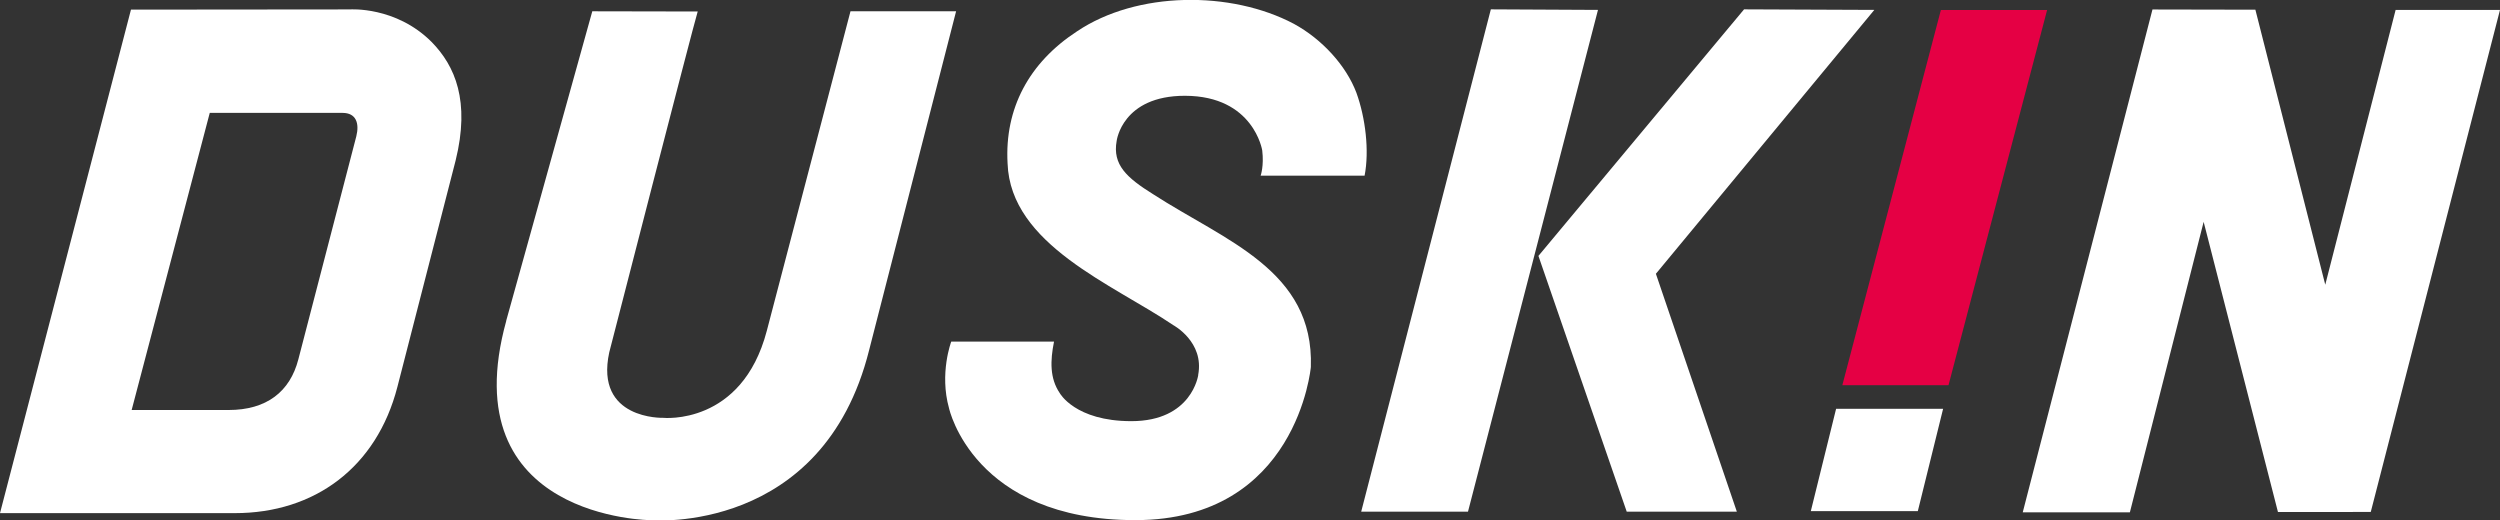
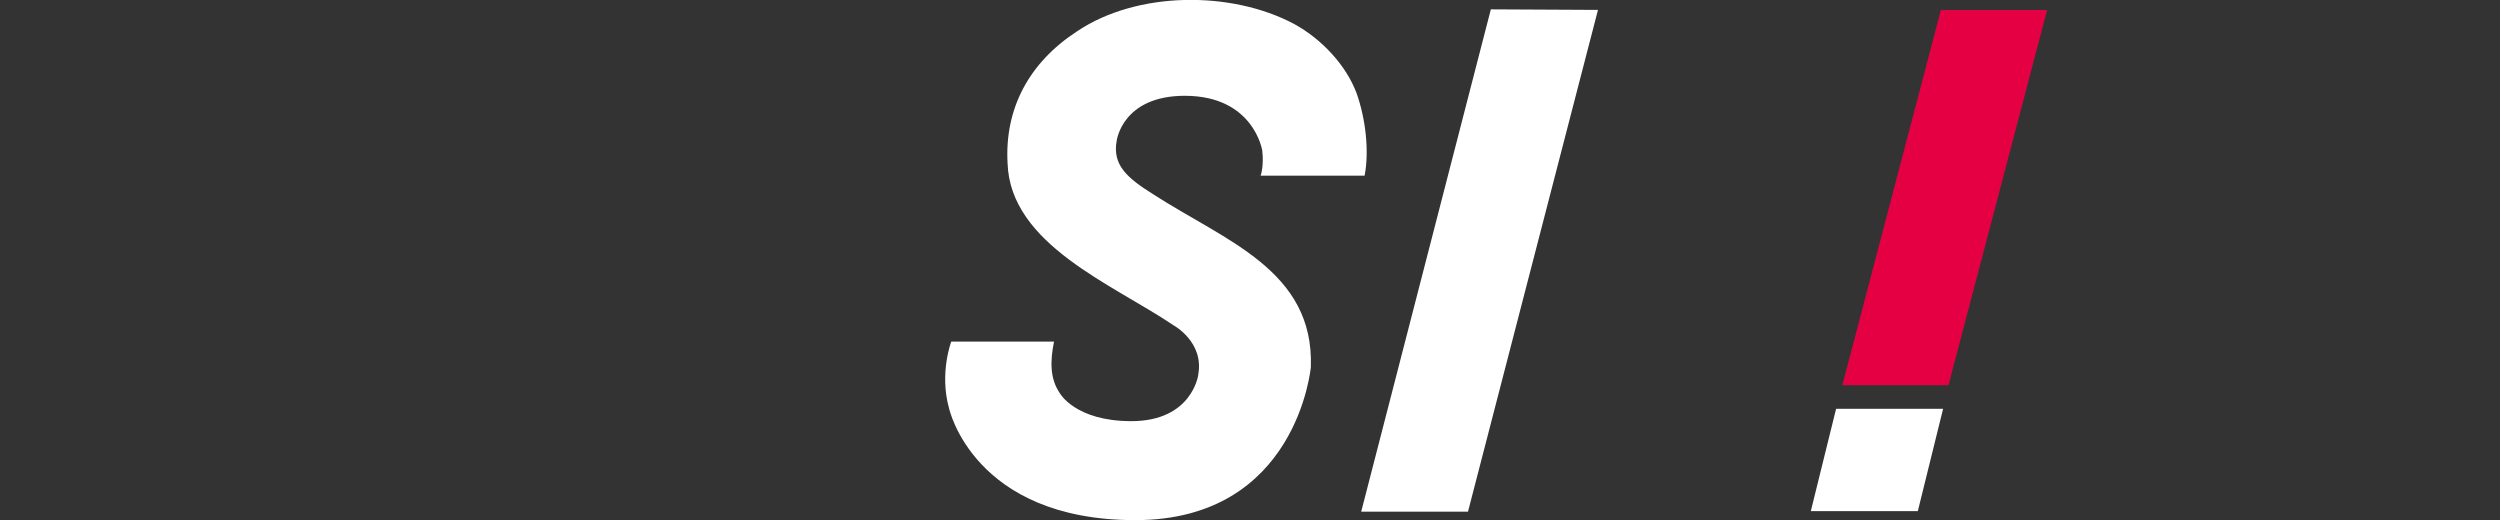
<svg xmlns="http://www.w3.org/2000/svg" id="_レイヤー_2" data-name="レイヤー 2" viewBox="0 0 360.97 75.15">
  <rect x="0" y="0" width="360.97" height="75.15" fill="#333333" stroke="none" />
  <defs>
    <style>
      .cls-1 {
        fill: #fff;
      }

      .cls-2 {
        fill: #e50044;
      }
    </style>
  </defs>
  <g id="_フッター" data-name="フッター">
    <g>
      <polygon class="cls-1" points="276.91 73.8 280.56 59.03 265.11 59.03 261.46 73.8 276.91 73.8" />
-       <polygon class="cls-1" points="328.91 73.93 318.18 32.03 307.53 73.97 292.06 73.97 310.79 1.37 325.65 1.4 335.74 41.11 345.9 1.43 360.97 1.43 342.31 73.92 328.91 73.93" />
      <polygon class="cls-1" points="215.26 1.35 230.73 1.43 211.96 73.88 196.54 73.88 215.26 1.35" />
-       <polygon class="cls-1" points="270.63 1.43 239.09 39.53 250.78 73.88 234.88 73.88 222.13 36.95 251.82 1.35 270.63 1.43" />
-       <path class="cls-1" d="M30.29,16.3h19.17c1.97,0,2.45,1.51,1.99,3.37l-8.37,32.21c-1.21,4.69-4.6,7.32-10.07,7.32h-14s11.28-42.91,11.28-42.91ZM65.79,23.16c2.11-8.56-.07-13.64-3.48-17.11-5.17-5.17-11.78-4.69-11.78-4.69l-31.62.03L0,74.09h33.92c11.49,0,20.46-6.59,23.46-18.23l8.41-32.7Z" />
      <path class="cls-1" d="M173.01,54.15s-.89,6.66-9.66,6.66c-8.13,0-10.34-4.06-10.34-4.06-1.44-2.12-1.38-4.66-.82-7.43h-14.84s-1.74,4.58-.32,9.63c0,0,3.49,16.15,26.89,16.15s25.35-22.11,25.35-22.11c.48-13.97-12.39-18.23-22.76-24.94-3.83-2.39-5.9-4.26-5.28-7.7,0,0,.78-6.53,9.87-6.52,9.92.02,11.15,7.89,11.15,7.89.27,2.27-.23,3.64-.23,3.64h15.01c.7-3.58.13-8.34-1.18-11.96-1.49-3.95-4.98-7.76-9.05-9.97-9.04-4.78-22.61-4.74-31.3,1.1-6.94,4.53-10.46,11.15-10.02,19.06.41,11.74,15.24,17.48,23.93,23.36,0,0,4.5,2.41,3.59,7.19Z" />
      <polygon class="cls-2" points="281.34 55.62 295.58 1.44 280.24 1.44 266.01 55.62 281.34 55.62" />
-       <path class="cls-1" d="M73.09,46.31L85.52,1.63l15.22.03c-.7,2.28-12.77,49.21-12.77,49.21-2.13,9.77,7.78,9.46,7.78,9.46,0,0,11.35,1.16,14.96-12.54L122.8,1.63h15.25c-.05.19-12.56,48.93-12.56,48.93-6.69,26.71-31.47,24.55-31.47,24.55,0,0-28.85-.11-20.92-28.79Z" />
    </g>
  </g>
</svg>